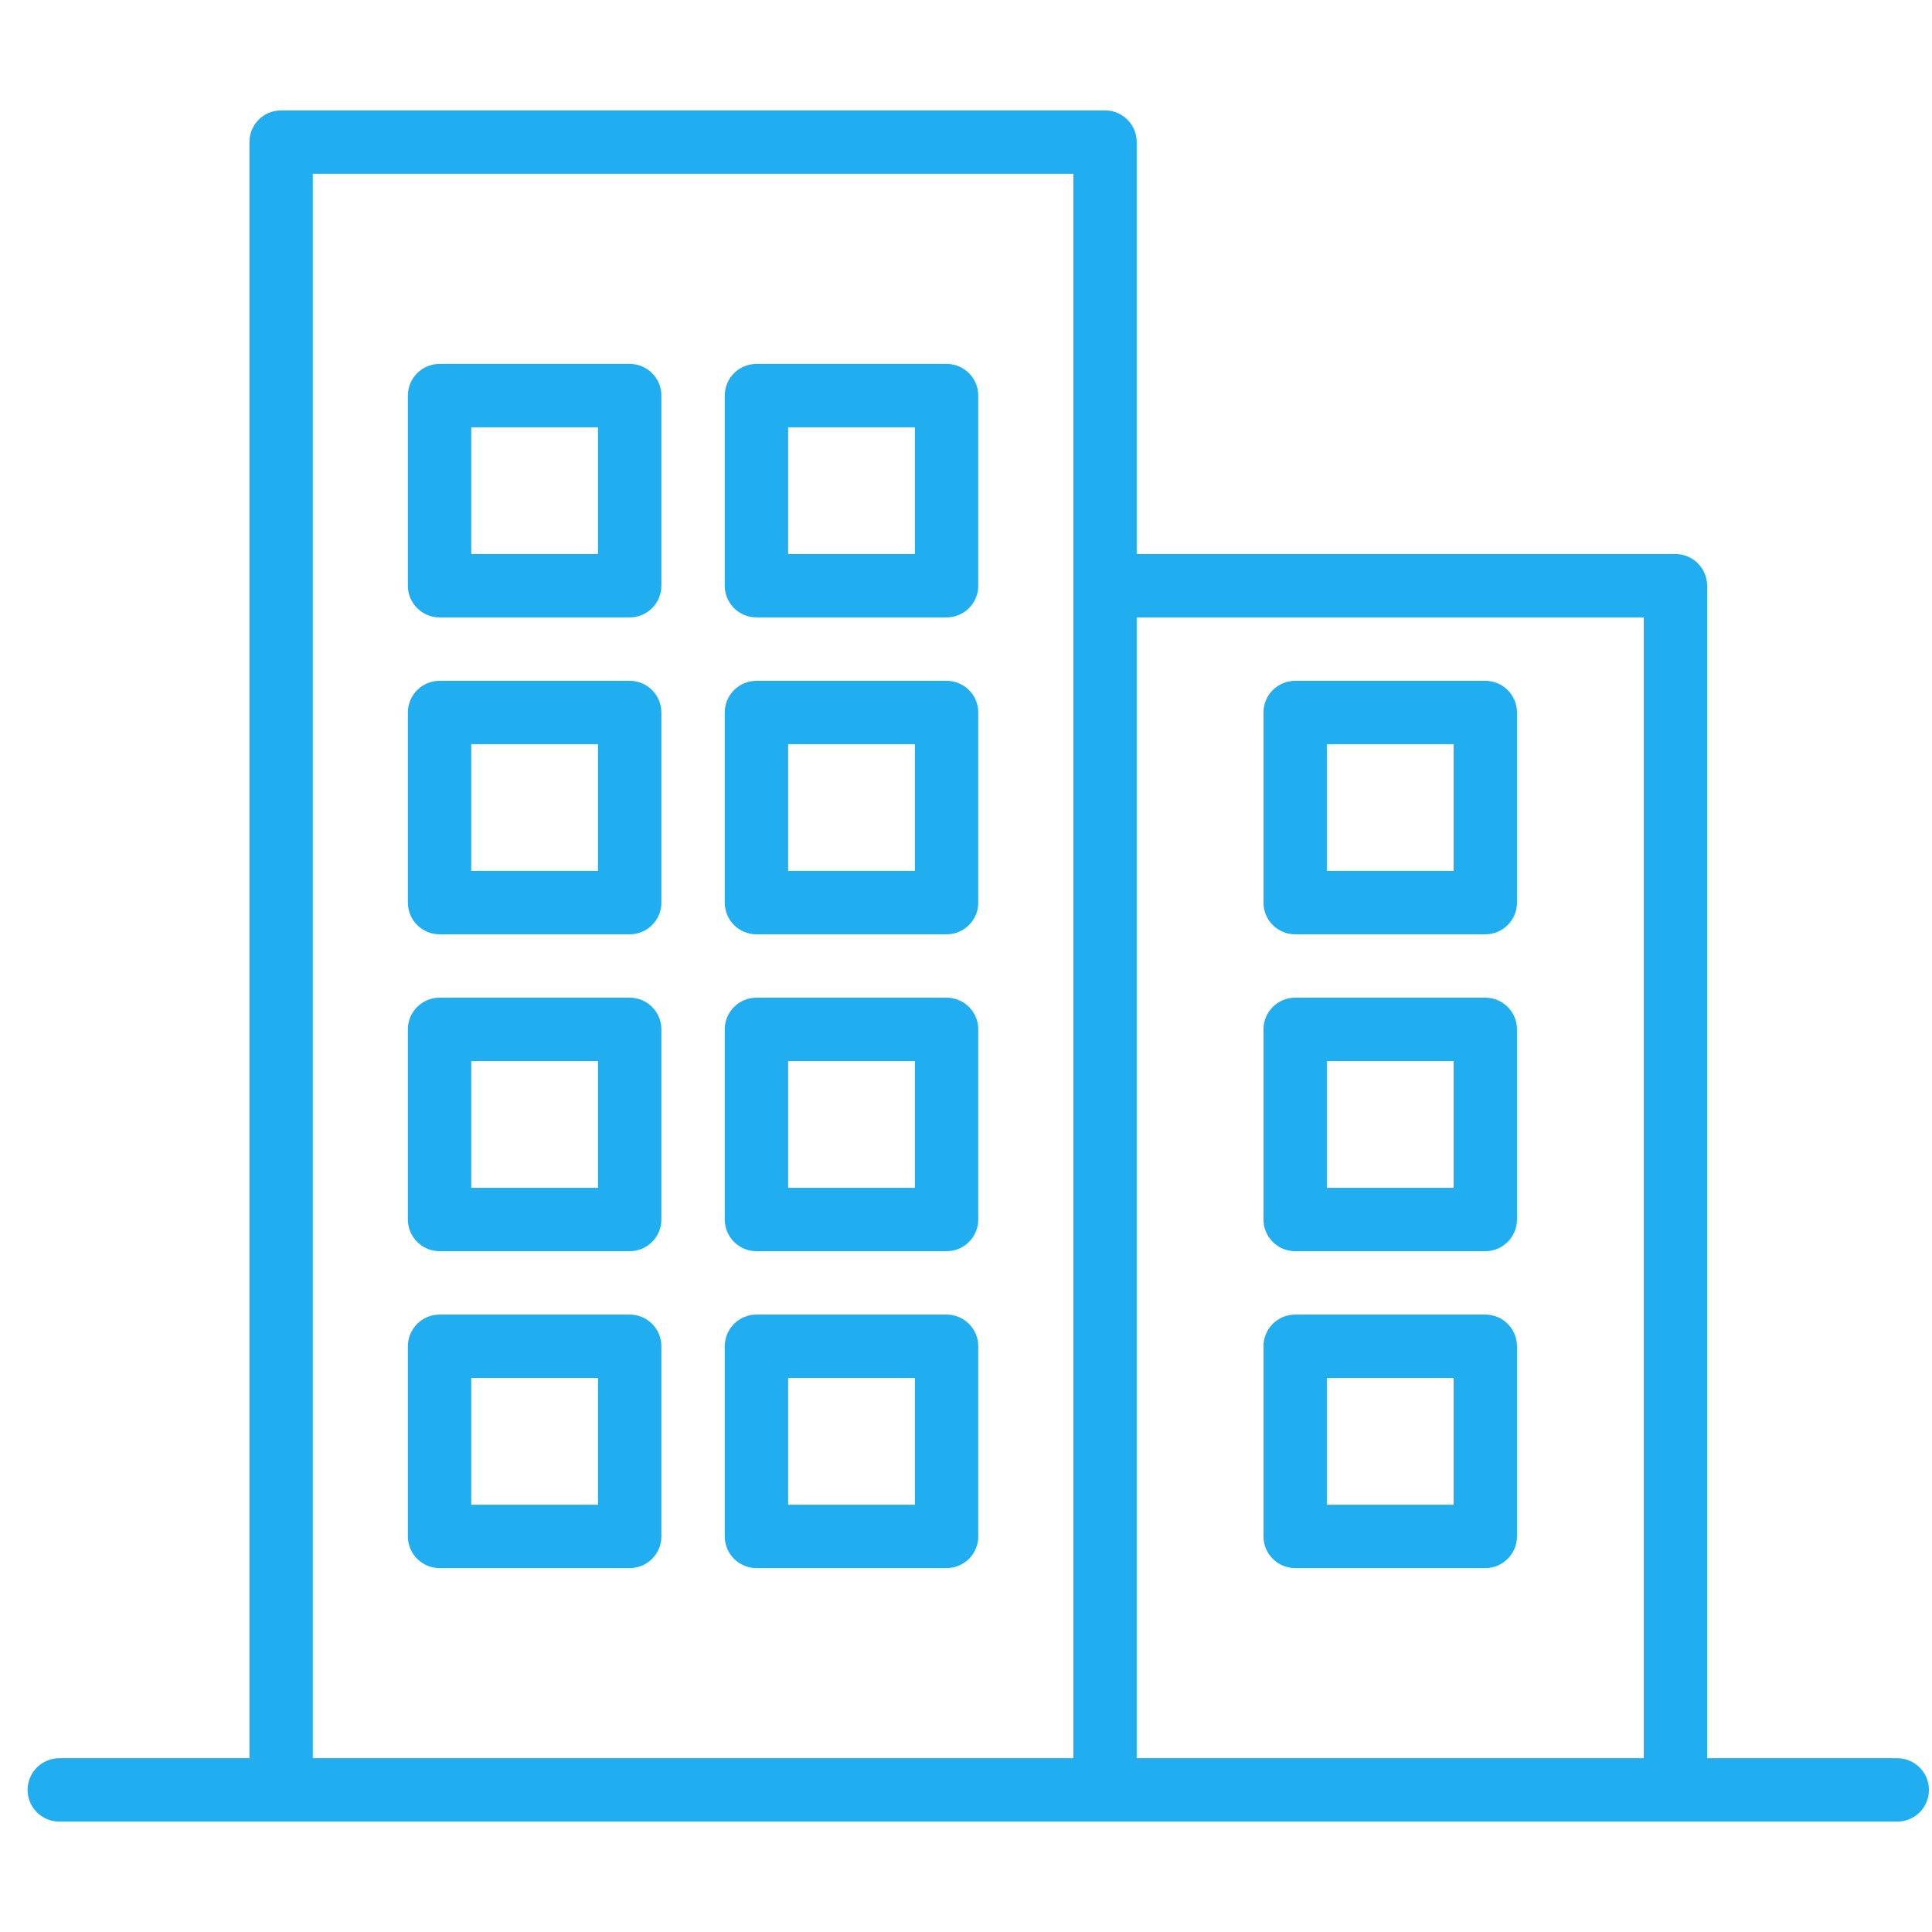
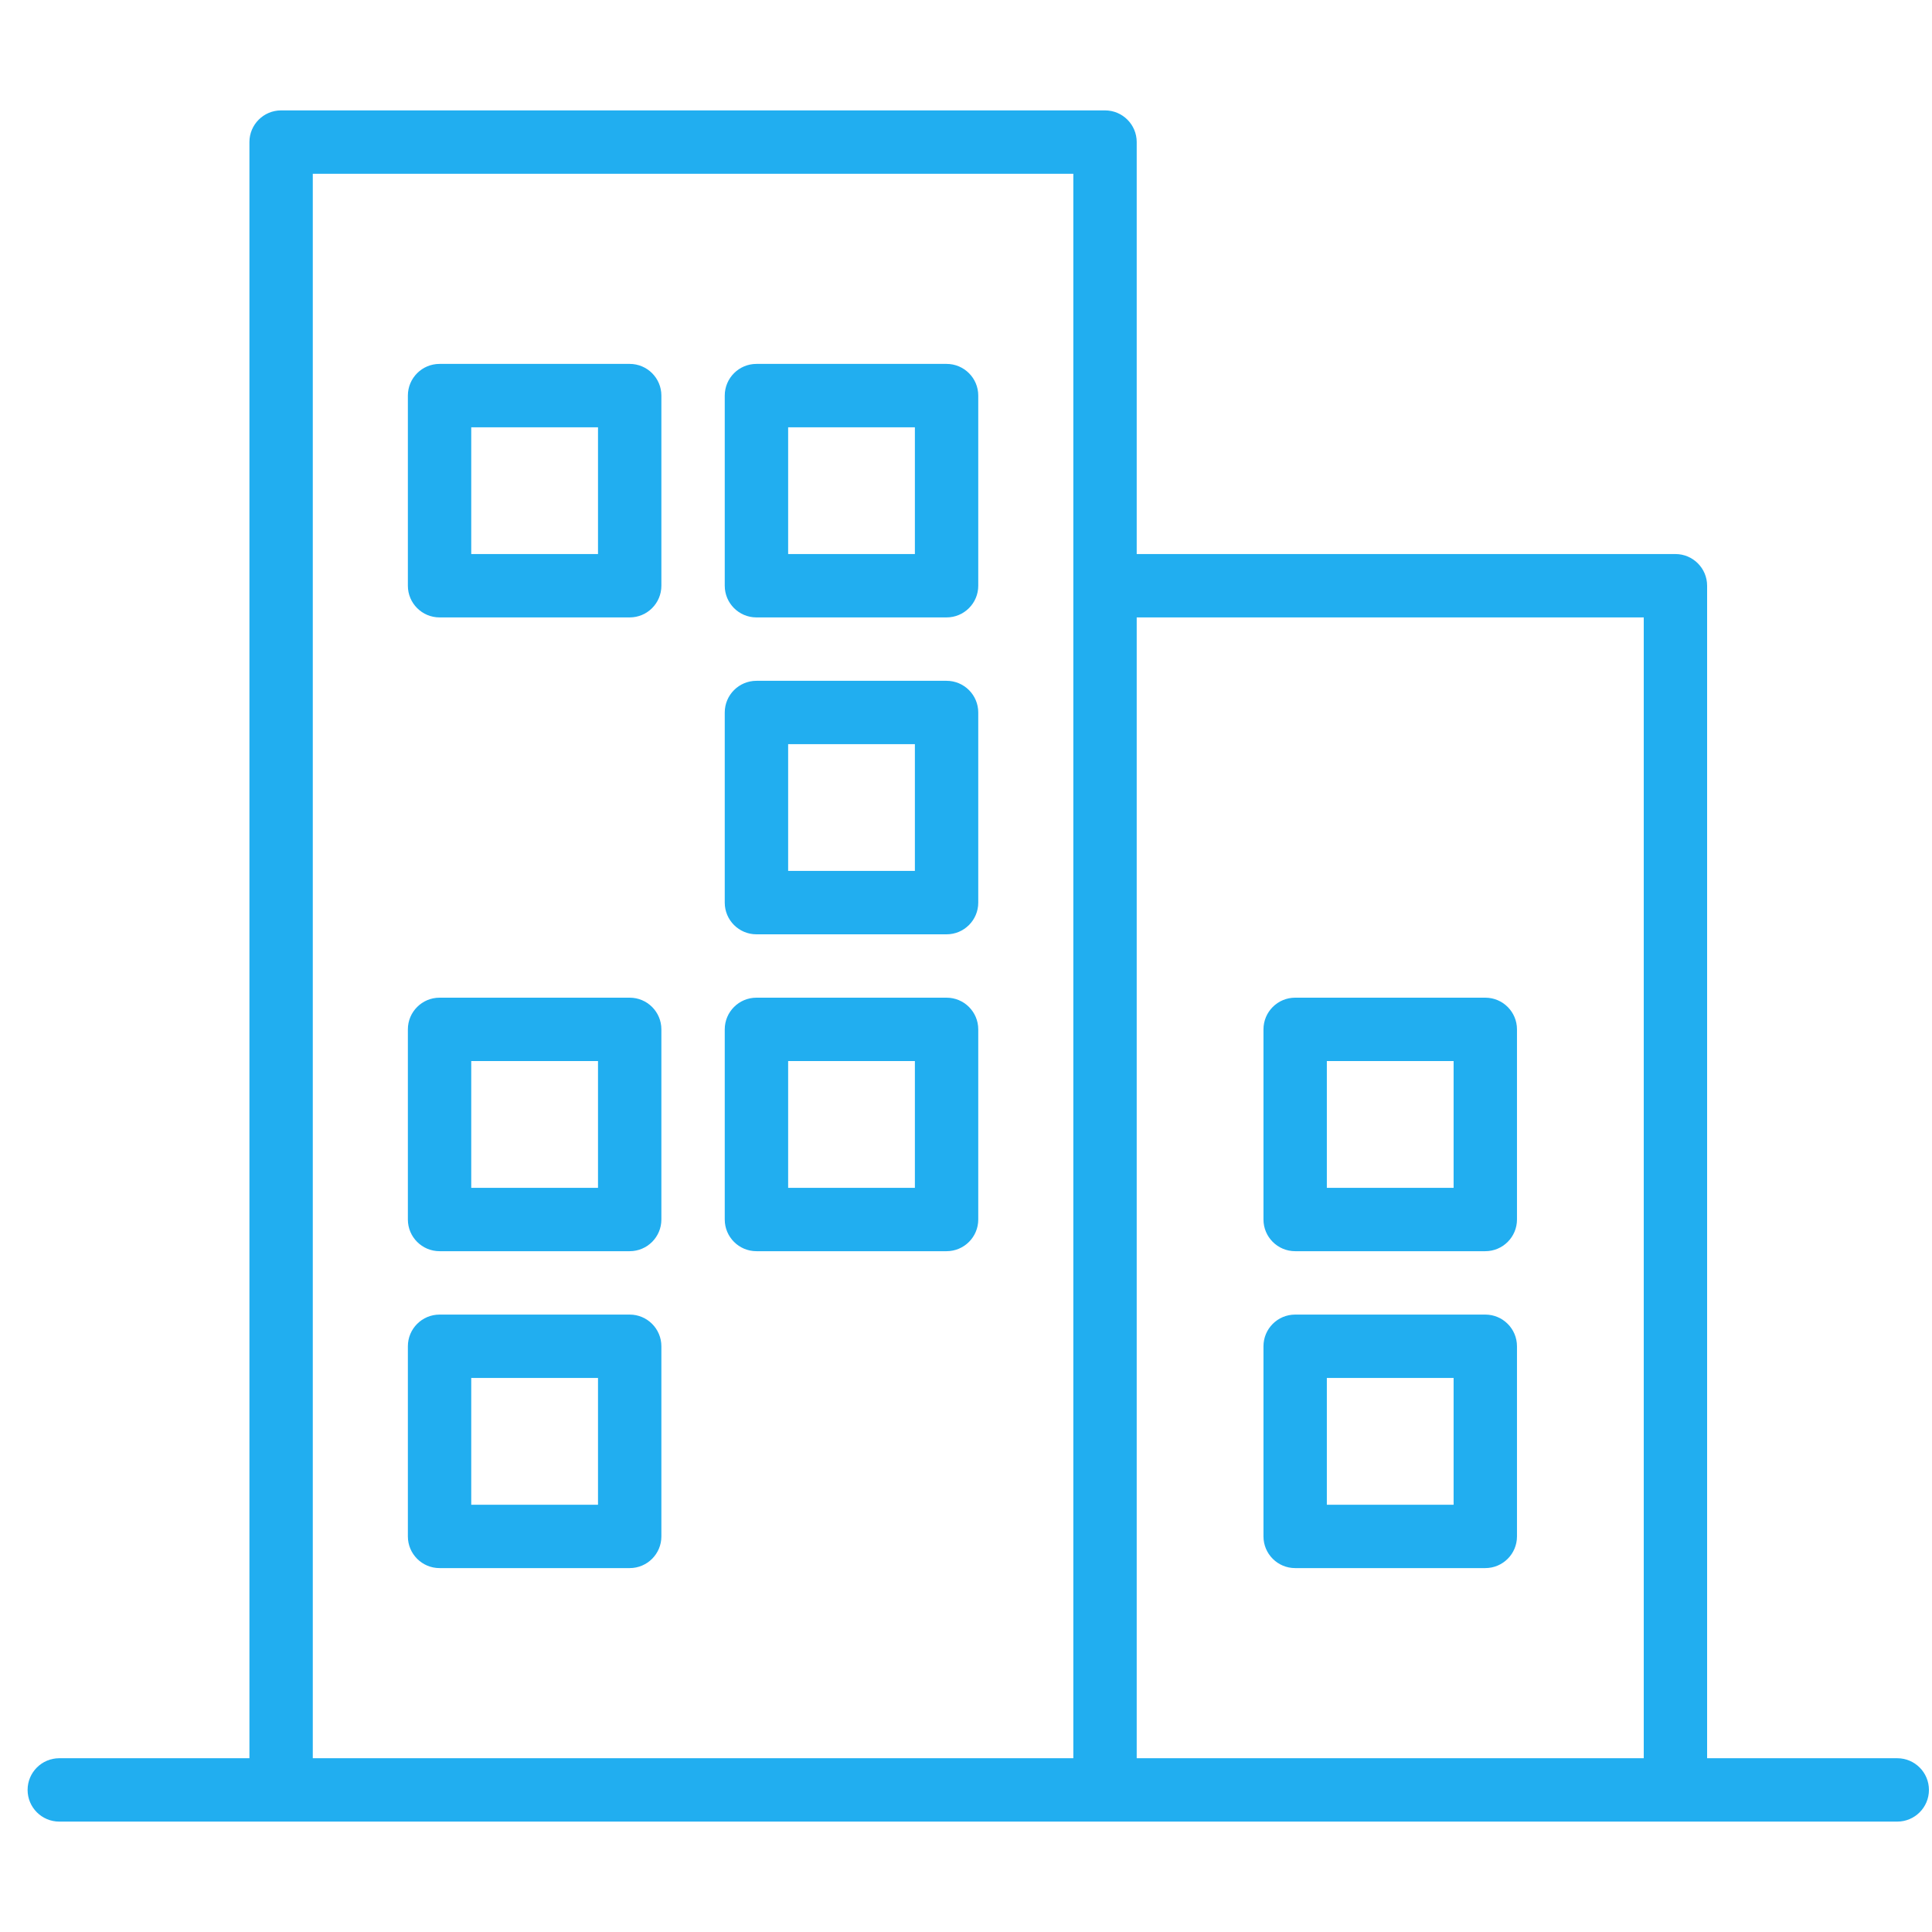
<svg xmlns="http://www.w3.org/2000/svg" width="70" height="70" viewBox="0 0 70 70" fill="none">
  <path d="M68.741 63.704H61.852V21.222C61.852 20.588 61.338 20.074 60.704 20.074H41.185V5.148C41.185 4.514 40.671 4 40.037 4H10.185C9.551 4 9.037 4.514 9.037 5.148V63.704H2.148C1.514 63.704 1 64.218 1 64.852C1 65.486 1.514 66 2.148 66H68.741C69.375 66 69.889 65.486 69.889 64.852C69.889 64.218 69.375 63.704 68.741 63.704ZM38.889 63.704H11.333V6.296H38.889V63.704ZM59.556 63.704H41.185V22.37H59.556V63.704Z" fill="#21AEF0" />
-   <path d="M46.926 33.852H53.815C54.449 33.852 54.963 33.338 54.963 32.704V25.815C54.963 25.181 54.449 24.667 53.815 24.667H46.926C46.292 24.667 45.778 25.181 45.778 25.815V32.704C45.778 33.338 46.292 33.852 46.926 33.852ZM48.074 26.963H52.667V31.555H48.074V26.963Z" fill="#21AEF0" />
  <path d="M46.926 45.333H53.815C54.449 45.333 54.963 44.819 54.963 44.185V37.296C54.963 36.662 54.449 36.148 53.815 36.148H46.926C46.292 36.148 45.778 36.662 45.778 37.296V44.185C45.778 44.819 46.292 45.333 46.926 45.333ZM48.074 38.444H52.667V43.037H48.074V38.444Z" fill="#21AEF0" />
  <path d="M46.926 56.815H53.815C54.449 56.815 54.963 56.301 54.963 55.667V48.778C54.963 48.144 54.449 47.63 53.815 47.63H46.926C46.292 47.63 45.778 48.144 45.778 48.778V55.667C45.778 56.301 46.292 56.815 46.926 56.815ZM48.074 49.926H52.667V54.519H48.074V49.926Z" fill="#21AEF0" />
  <path d="M27.407 33.852H34.296C34.93 33.852 35.444 33.338 35.444 32.704V25.815C35.444 25.181 34.93 24.667 34.296 24.667H27.407C26.773 24.667 26.259 25.181 26.259 25.815V32.704C26.259 33.338 26.773 33.852 27.407 33.852ZM28.556 26.963H33.148V31.555H28.556V26.963Z" fill="#21AEF0" />
  <path d="M27.407 22.37H34.296C34.93 22.37 35.444 21.856 35.444 21.222V14.333C35.444 13.699 34.93 13.185 34.296 13.185H27.407C26.773 13.185 26.259 13.699 26.259 14.333V21.222C26.259 21.856 26.773 22.37 27.407 22.37ZM28.556 15.482H33.148V20.074H28.556V15.482Z" fill="#21AEF0" />
  <path d="M27.407 45.333H34.296C34.93 45.333 35.444 44.819 35.444 44.185V37.296C35.444 36.662 34.93 36.148 34.296 36.148H27.407C26.773 36.148 26.259 36.662 26.259 37.296V44.185C26.259 44.819 26.773 45.333 27.407 45.333ZM28.556 38.444H33.148V43.037H28.556V38.444Z" fill="#21AEF0" />
-   <path d="M27.407 56.815H34.296C34.93 56.815 35.444 56.301 35.444 55.667V48.778C35.444 48.144 34.93 47.63 34.296 47.63H27.407C26.773 47.63 26.259 48.144 26.259 48.778V55.667C26.259 56.301 26.773 56.815 27.407 56.815ZM28.556 49.926H33.148V54.519H28.556V49.926Z" fill="#21AEF0" />
-   <path d="M15.926 33.852H22.815C23.449 33.852 23.963 33.338 23.963 32.704V25.815C23.963 25.181 23.449 24.667 22.815 24.667H15.926C15.292 24.667 14.778 25.181 14.778 25.815V32.704C14.778 33.338 15.292 33.852 15.926 33.852ZM17.074 26.963H21.667V31.555H17.074V26.963Z" fill="#21AEF0" />
  <path d="M15.926 22.37H22.815C23.449 22.37 23.963 21.856 23.963 21.222V14.333C23.963 13.699 23.449 13.185 22.815 13.185H15.926C15.292 13.185 14.778 13.699 14.778 14.333V21.222C14.778 21.856 15.292 22.37 15.926 22.37ZM17.074 15.482H21.667V20.074H17.074V15.482Z" fill="#21AEF0" />
  <path d="M15.926 45.333H22.815C23.449 45.333 23.963 44.819 23.963 44.185V37.296C23.963 36.662 23.449 36.148 22.815 36.148H15.926C15.292 36.148 14.778 36.662 14.778 37.296V44.185C14.778 44.819 15.292 45.333 15.926 45.333ZM17.074 38.444H21.667V43.037H17.074V38.444Z" fill="#21AEF0" />
  <path d="M15.926 56.815H22.815C23.449 56.815 23.963 56.301 23.963 55.667V48.778C23.963 48.144 23.449 47.63 22.815 47.63H15.926C15.292 47.63 14.778 48.144 14.778 48.778V55.667C14.778 56.301 15.292 56.815 15.926 56.815ZM17.074 49.926H21.667V54.519H17.074V49.926Z" fill="#21AEF0" />
</svg>